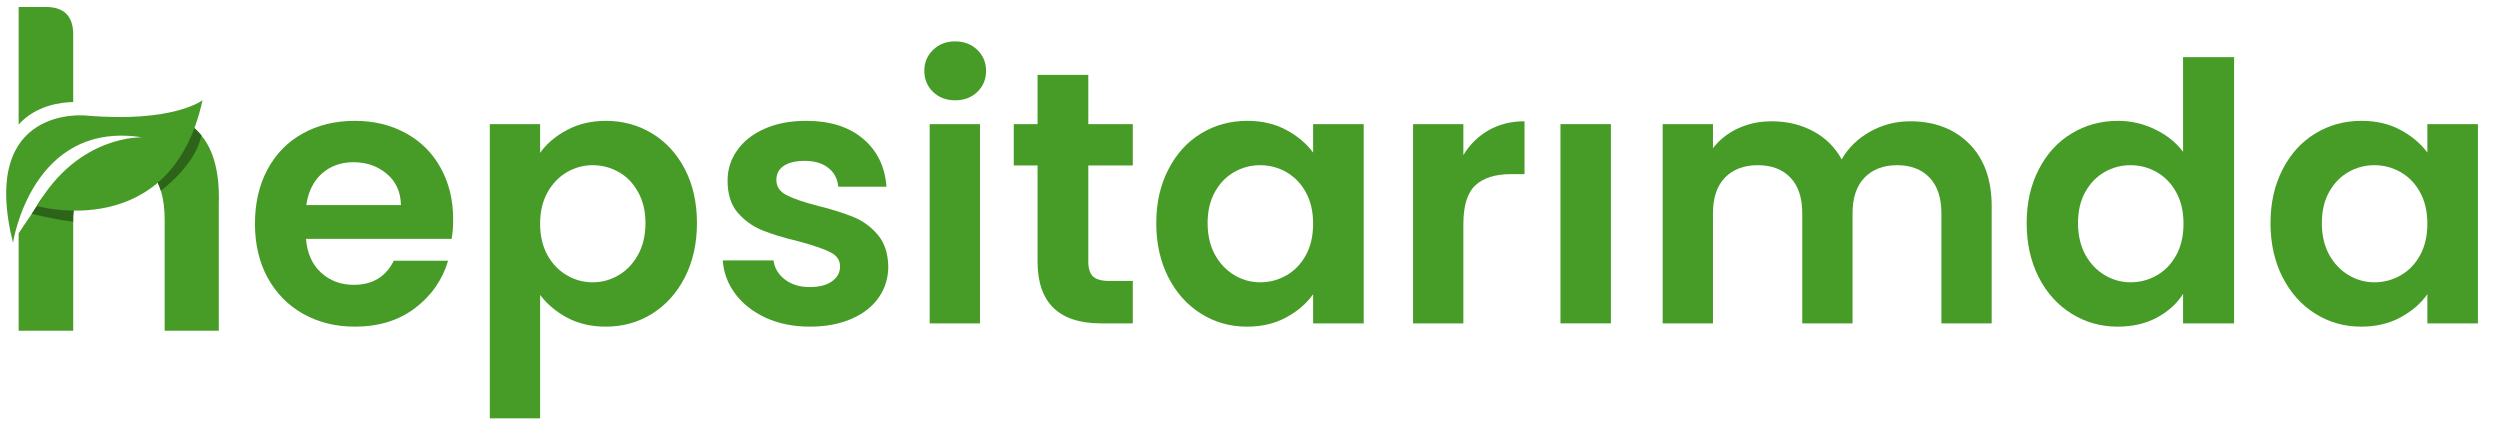
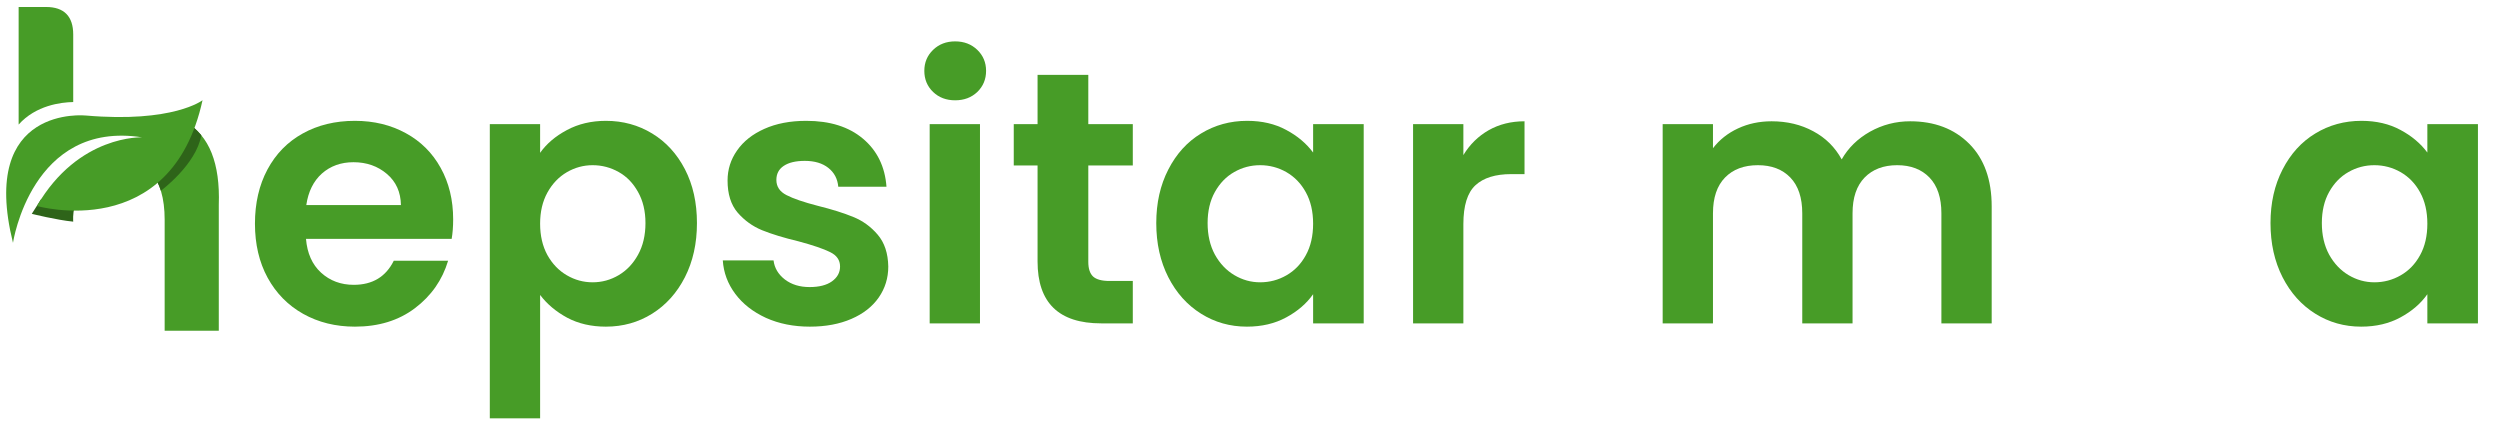
<svg xmlns="http://www.w3.org/2000/svg" width="350" zoomAndPan="magnify" viewBox="0 0 262.5 45" height="60" preserveAspectRatio="xMidYMid meet" version="1.0">
  <defs>
    <g />
    <clipPath id="ebb3733dcb">
      <path d="M 1 0.73 L 8 0.73 L 8 14 L 1 14 Z M 1 0.73 " clip-rule="nonzero" />
    </clipPath>
    <clipPath id="bef15780fe">
      <path d="M 15 12 L 23 12 L 23 34.816 L 15 34.816 Z M 15 12 " clip-rule="nonzero" />
    </clipPath>
    <clipPath id="62d45e5ce4">
      <path d="M 1 20 L 8 20 L 8 34.816 L 1 34.816 Z M 1 20 " clip-rule="nonzero" />
    </clipPath>
  </defs>
  <g clip-path="url(#ebb3733dcb)">
    <path fill="#479c27" d="M 7.688 10.715 L 7.688 3.617 C 7.688 1.723 6.738 0.734 4.844 0.734 L 1.957 0.734 L 1.957 13.078 C 3.766 11.055 6.406 10.738 7.688 10.715 Z M 7.688 10.715 " fill-opacity="1" fill-rule="nonzero" />
  </g>
  <g clip-path="url(#bef15780fe)">
    <path fill="#479c27" d="M 19.523 12.84 C 18.531 15.145 17.215 16.805 15.758 17.984 C 16.801 19.082 17.289 20.848 17.289 23.059 L 17.289 34.727 L 22.973 34.727 L 22.973 21.508 C 23.125 17.148 21.973 14.262 19.523 12.84 Z M 19.523 12.84 " fill-opacity="1" fill-rule="nonzero" />
  </g>
  <path fill="#479c27" d="M 10.027 13.051 C 9.375 13.48 8.746 14.008 8.145 14.633 C 8.172 14.727 8.188 14.844 8.195 14.977 C 11.441 12.895 14.367 13.027 14.367 13.027 C 12.738 12.773 11.297 12.805 10.027 13.051 Z M 10.027 13.051 " fill-opacity="1" fill-rule="nonzero" />
  <g clip-path="url(#62d45e5ce4)">
-     <path fill="#479c27" d="M 4.512 20.609 C 3.613 22.125 2.48 23.668 1.957 24.504 L 1.957 34.727 L 7.688 34.727 L 7.688 23.059 C 7.688 22.23 7.77 21.441 7.941 20.715 C 6.582 20.762 5.34 20.742 4.512 20.609 Z M 4.512 20.609 " fill-opacity="1" fill-rule="nonzero" />
-   </g>
+     </g>
  <path fill="#2e6419" d="M 3.336 22.453 C 3.336 22.453 5.984 23.109 7.688 23.273 C 7.688 23.273 7.621 22.355 7.832 21.832 C 8.043 21.309 5.867 21.047 5.867 21.047 L 4.293 20.949 Z M 3.336 22.453 " fill-opacity="1" fill-rule="nonzero" />
  <path fill="#2e6419" d="M 16.891 20.027 C 16.891 20.027 20.602 17.289 21.137 14.203 C 21.137 14.203 20.461 13.34 19.707 12.949 C 18.957 12.555 17.91 14.488 17.91 14.488 L 16.34 16.941 L 15.758 18.379 C 15.758 18.379 16.426 18.5 16.891 20.027 Z M 16.891 20.027 " fill-opacity="1" fill-rule="nonzero" />
  <path fill="#479c27" d="M 1.363 25.496 C 1.363 25.496 3.301 12.598 14.938 14.422 C 14.938 14.422 8.25 14.113 3.879 21.629 C 3.879 21.629 17.957 25.664 21.266 10.523 C 21.266 10.523 18.195 12.926 9.012 12.129 C 9.012 12.129 -2.246 10.953 1.363 25.496 Z M 1.363 25.496 " fill-opacity="1" fill-rule="nonzero" />
  <g fill="#479c27" fill-opacity="1">
    <g transform="translate(25.52, 33.954)">
      <g>
        <path d="M 22.062 -10.922 C 22.062 -10.16 22.008 -9.477 21.906 -8.875 L 6.609 -8.875 C 6.734 -7.363 7.258 -6.18 8.188 -5.328 C 9.125 -4.473 10.27 -4.047 11.625 -4.047 C 13.594 -4.047 14.992 -4.891 15.828 -6.578 L 21.531 -6.578 C 20.926 -4.555 19.766 -2.895 18.047 -1.594 C 16.336 -0.301 14.238 0.344 11.75 0.344 C 9.727 0.344 7.914 -0.102 6.312 -1 C 4.719 -1.895 3.473 -3.16 2.578 -4.797 C 1.691 -6.43 1.25 -8.32 1.25 -10.469 C 1.25 -12.625 1.688 -14.52 2.562 -16.156 C 3.445 -17.801 4.68 -19.062 6.266 -19.938 C 7.848 -20.82 9.676 -21.266 11.75 -21.266 C 13.738 -21.266 15.52 -20.832 17.094 -19.969 C 18.664 -19.113 19.883 -17.898 20.75 -16.328 C 21.625 -14.754 22.062 -12.953 22.062 -10.922 Z M 16.578 -12.422 C 16.555 -13.785 16.066 -14.875 15.109 -15.688 C 14.148 -16.508 12.977 -16.922 11.594 -16.922 C 10.281 -16.922 9.176 -16.523 8.281 -15.734 C 7.395 -14.941 6.848 -13.836 6.641 -12.422 Z M 16.578 -12.422 " />
      </g>
    </g>
  </g>
  <g fill="#479c27" fill-opacity="1">
    <g transform="translate(48.821, 33.954)">
      <g>
        <path d="M 7.891 -17.906 C 8.566 -18.863 9.504 -19.66 10.703 -20.297 C 11.898 -20.941 13.266 -21.266 14.797 -21.266 C 16.586 -21.266 18.207 -20.82 19.656 -19.938 C 21.102 -19.062 22.25 -17.812 23.094 -16.188 C 23.938 -14.562 24.359 -12.676 24.359 -10.531 C 24.359 -8.395 23.938 -6.5 23.094 -4.844 C 22.25 -3.195 21.102 -1.922 19.656 -1.016 C 18.207 -0.109 16.586 0.344 14.797 0.344 C 13.266 0.344 11.91 0.031 10.734 -0.594 C 9.566 -1.227 8.617 -2.023 7.891 -2.984 L 7.891 9.969 L 2.609 9.969 L 2.609 -20.922 L 7.891 -20.922 Z M 18.953 -10.531 C 18.953 -11.789 18.691 -12.879 18.172 -13.797 C 17.66 -14.723 16.984 -15.422 16.141 -15.891 C 15.297 -16.367 14.383 -16.609 13.406 -16.609 C 12.445 -16.609 11.547 -16.363 10.703 -15.875 C 9.859 -15.383 9.176 -14.672 8.656 -13.734 C 8.145 -12.805 7.891 -11.719 7.891 -10.469 C 7.891 -9.207 8.145 -8.109 8.656 -7.172 C 9.176 -6.242 9.859 -5.535 10.703 -5.047 C 11.547 -4.555 12.445 -4.312 13.406 -4.312 C 14.383 -4.312 15.297 -4.562 16.141 -5.062 C 16.984 -5.562 17.66 -6.273 18.172 -7.203 C 18.691 -8.141 18.953 -9.25 18.953 -10.531 Z M 18.953 -10.531 " />
      </g>
    </g>
  </g>
  <g fill="#479c27" fill-opacity="1">
    <g transform="translate(74.425, 33.954)">
      <g>
        <path d="M 10.609 0.344 C 8.898 0.344 7.363 0.035 6 -0.578 C 4.645 -1.203 3.57 -2.039 2.781 -3.094 C 1.988 -4.156 1.551 -5.328 1.469 -6.609 L 6.797 -6.609 C 6.898 -5.805 7.297 -5.141 7.984 -4.609 C 8.68 -4.078 9.547 -3.812 10.578 -3.812 C 11.578 -3.812 12.359 -4.008 12.922 -4.406 C 13.492 -4.812 13.781 -5.332 13.781 -5.969 C 13.781 -6.645 13.43 -7.148 12.734 -7.484 C 12.047 -7.828 10.945 -8.203 9.438 -8.609 C 7.875 -8.984 6.594 -9.375 5.594 -9.781 C 4.602 -10.188 3.75 -10.801 3.031 -11.625 C 2.32 -12.457 1.969 -13.582 1.969 -15 C 1.969 -16.156 2.301 -17.207 2.969 -18.156 C 3.633 -19.113 4.586 -19.867 5.828 -20.422 C 7.078 -20.984 8.547 -21.266 10.234 -21.266 C 12.723 -21.266 14.707 -20.641 16.188 -19.391 C 17.676 -18.141 18.5 -16.457 18.656 -14.344 L 13.594 -14.344 C 13.52 -15.176 13.172 -15.836 12.547 -16.328 C 11.93 -16.816 11.109 -17.062 10.078 -17.062 C 9.117 -17.062 8.379 -16.883 7.859 -16.531 C 7.348 -16.188 7.094 -15.695 7.094 -15.062 C 7.094 -14.363 7.445 -13.832 8.156 -13.469 C 8.863 -13.102 9.957 -12.727 11.438 -12.344 C 12.945 -11.969 14.191 -11.578 15.172 -11.172 C 16.16 -10.773 17.016 -10.156 17.734 -9.312 C 18.453 -8.469 18.82 -7.352 18.844 -5.969 C 18.844 -4.758 18.508 -3.676 17.844 -2.719 C 17.176 -1.758 16.219 -1.008 14.969 -0.469 C 13.727 0.07 12.273 0.344 10.609 0.344 Z M 10.609 0.344 " />
      </g>
    </g>
  </g>
  <g fill="#479c27" fill-opacity="1">
    <g transform="translate(95.007, 33.954)">
      <g>
        <path d="M 5.281 -23.422 C 4.352 -23.422 3.582 -23.711 2.969 -24.297 C 2.352 -24.891 2.047 -25.629 2.047 -26.516 C 2.047 -27.391 2.352 -28.125 2.969 -28.719 C 3.582 -29.312 4.352 -29.609 5.281 -29.609 C 6.219 -29.609 6.992 -29.312 7.609 -28.719 C 8.223 -28.125 8.531 -27.391 8.531 -26.516 C 8.531 -25.629 8.223 -24.891 7.609 -24.297 C 6.992 -23.711 6.219 -23.422 5.281 -23.422 Z M 7.891 -20.922 L 7.891 0 L 2.609 0 L 2.609 -20.922 Z M 7.891 -20.922 " />
      </g>
    </g>
  </g>
  <g fill="#479c27" fill-opacity="1">
    <g transform="translate(105.506, 33.954)">
      <g>
        <path d="M 8.766 -16.578 L 8.766 -6.453 C 8.766 -5.754 8.93 -5.242 9.266 -4.922 C 9.609 -4.609 10.18 -4.453 10.984 -4.453 L 13.438 -4.453 L 13.438 0 L 10.125 0 C 5.664 0 3.438 -2.164 3.438 -6.5 L 3.438 -16.578 L 0.938 -16.578 L 0.938 -20.922 L 3.438 -20.922 L 3.438 -26.094 L 8.766 -26.094 L 8.766 -20.922 L 13.438 -20.922 L 13.438 -16.578 Z M 8.766 -16.578 " />
      </g>
    </g>
  </g>
  <g fill="#479c27" fill-opacity="1">
    <g transform="translate(120.158, 33.954)">
      <g>
        <path d="M 1.25 -10.531 C 1.25 -12.645 1.672 -14.52 2.516 -16.156 C 3.359 -17.801 4.504 -19.062 5.953 -19.938 C 7.398 -20.82 9.016 -21.266 10.797 -21.266 C 12.359 -21.266 13.723 -20.945 14.891 -20.312 C 16.066 -19.688 17.008 -18.895 17.719 -17.938 L 17.719 -20.922 L 23.031 -20.922 L 23.031 0 L 17.719 0 L 17.719 -3.062 C 17.031 -2.082 16.086 -1.27 14.891 -0.625 C 13.703 0.02 12.328 0.344 10.766 0.344 C 9.004 0.344 7.398 -0.109 5.953 -1.016 C 4.504 -1.922 3.359 -3.195 2.516 -4.844 C 1.672 -6.5 1.25 -8.395 1.25 -10.531 Z M 17.719 -10.469 C 17.719 -11.75 17.461 -12.848 16.953 -13.766 C 16.453 -14.68 15.773 -15.383 14.922 -15.875 C 14.066 -16.363 13.145 -16.609 12.156 -16.609 C 11.176 -16.609 10.27 -16.367 9.438 -15.891 C 8.602 -15.422 7.926 -14.723 7.406 -13.797 C 6.895 -12.879 6.641 -11.789 6.641 -10.531 C 6.641 -9.27 6.895 -8.164 7.406 -7.219 C 7.926 -6.281 8.609 -5.562 9.453 -5.062 C 10.297 -4.562 11.195 -4.312 12.156 -4.312 C 13.145 -4.312 14.066 -4.555 14.922 -5.047 C 15.773 -5.535 16.453 -6.238 16.953 -7.156 C 17.461 -8.07 17.719 -9.176 17.719 -10.469 Z M 17.719 -10.469 " />
      </g>
    </g>
  </g>
  <g fill="#479c27" fill-opacity="1">
    <g transform="translate(145.763, 33.954)">
      <g>
        <path d="M 7.891 -17.672 C 8.566 -18.785 9.453 -19.656 10.547 -20.281 C 11.648 -20.906 12.906 -21.219 14.312 -21.219 L 14.312 -15.672 L 12.922 -15.672 C 11.254 -15.672 10 -15.281 9.156 -14.5 C 8.312 -13.719 7.891 -12.359 7.891 -10.422 L 7.891 0 L 2.609 0 L 2.609 -20.922 L 7.891 -20.922 Z M 7.891 -17.672 " />
      </g>
    </g>
  </g>
  <g fill="#479c27" fill-opacity="1">
    <g transform="translate(161.02, 33.954)">
      <g>
-         <path d="M 8.125 -20.922 L 8.125 0 L 2.828 0 L 2.828 -20.922 Z M 8.125 -20.922 " />
-       </g>
+         </g>
    </g>
  </g>
  <g fill="#479c27" fill-opacity="1">
    <g transform="translate(171.971, 33.954)">
      <g>
        <path d="M 28.594 -21.219 C 31.156 -21.219 33.223 -20.43 34.797 -18.859 C 36.367 -17.285 37.156 -15.094 37.156 -12.281 L 37.156 0 L 31.875 0 L 31.875 -11.562 C 31.875 -13.195 31.457 -14.445 30.625 -15.312 C 29.789 -16.176 28.66 -16.609 27.234 -16.609 C 25.797 -16.609 24.656 -16.176 23.812 -15.312 C 22.969 -14.445 22.547 -13.195 22.547 -11.562 L 22.547 0 L 17.266 0 L 17.266 -11.562 C 17.266 -13.195 16.848 -14.445 16.016 -15.312 C 15.18 -16.176 14.047 -16.609 12.609 -16.609 C 11.148 -16.609 10 -16.176 9.156 -15.312 C 8.312 -14.445 7.891 -13.195 7.891 -11.562 L 7.891 0 L 2.609 0 L 2.609 -20.922 L 7.891 -20.922 L 7.891 -18.391 C 8.566 -19.273 9.441 -19.969 10.516 -20.469 C 11.586 -20.969 12.766 -21.219 14.047 -21.219 C 15.68 -21.219 17.141 -20.867 18.422 -20.172 C 19.711 -19.484 20.707 -18.5 21.406 -17.219 C 22.094 -18.426 23.082 -19.395 24.375 -20.125 C 25.676 -20.852 27.082 -21.219 28.594 -21.219 Z M 28.594 -21.219 " />
      </g>
    </g>
  </g>
  <g fill="#479c27" fill-opacity="1">
    <g transform="translate(211.549, 33.954)">
      <g>
-         <path d="M 1.25 -10.531 C 1.25 -12.645 1.672 -14.52 2.516 -16.156 C 3.359 -17.801 4.508 -19.062 5.969 -19.938 C 7.426 -20.82 9.051 -21.266 10.844 -21.266 C 12.195 -21.266 13.488 -20.969 14.719 -20.375 C 15.957 -19.781 16.941 -18.992 17.672 -18.016 L 17.672 -27.953 L 23.031 -27.953 L 23.031 0 L 17.672 0 L 17.672 -3.094 C 17.016 -2.062 16.094 -1.227 14.906 -0.594 C 13.727 0.031 12.359 0.344 10.797 0.344 C 9.035 0.344 7.426 -0.109 5.969 -1.016 C 4.508 -1.922 3.359 -3.195 2.516 -4.844 C 1.672 -6.5 1.25 -8.395 1.25 -10.531 Z M 17.719 -10.469 C 17.719 -11.75 17.461 -12.848 16.953 -13.766 C 16.453 -14.68 15.773 -15.383 14.922 -15.875 C 14.066 -16.363 13.145 -16.609 12.156 -16.609 C 11.176 -16.609 10.27 -16.367 9.438 -15.891 C 8.602 -15.422 7.926 -14.723 7.406 -13.797 C 6.895 -12.879 6.641 -11.789 6.641 -10.531 C 6.641 -9.27 6.895 -8.164 7.406 -7.219 C 7.926 -6.281 8.609 -5.562 9.453 -5.062 C 10.297 -4.562 11.195 -4.312 12.156 -4.312 C 13.145 -4.312 14.066 -4.555 14.922 -5.047 C 15.773 -5.535 16.453 -6.238 16.953 -7.156 C 17.461 -8.07 17.719 -9.176 17.719 -10.469 Z M 17.719 -10.469 " />
-       </g>
+         </g>
    </g>
  </g>
  <g fill="#479c27" fill-opacity="1">
    <g transform="translate(237.153, 33.954)">
      <g>
        <path d="M 1.25 -10.531 C 1.25 -12.645 1.672 -14.52 2.516 -16.156 C 3.359 -17.801 4.504 -19.062 5.953 -19.938 C 7.398 -20.82 9.016 -21.266 10.797 -21.266 C 12.359 -21.266 13.723 -20.945 14.891 -20.312 C 16.066 -19.688 17.008 -18.895 17.719 -17.938 L 17.719 -20.922 L 23.031 -20.922 L 23.031 0 L 17.719 0 L 17.719 -3.062 C 17.031 -2.082 16.086 -1.27 14.891 -0.625 C 13.703 0.02 12.328 0.344 10.766 0.344 C 9.004 0.344 7.398 -0.109 5.953 -1.016 C 4.504 -1.922 3.359 -3.195 2.516 -4.844 C 1.672 -6.5 1.25 -8.395 1.25 -10.531 Z M 17.719 -10.469 C 17.719 -11.75 17.461 -12.848 16.953 -13.766 C 16.453 -14.68 15.773 -15.383 14.922 -15.875 C 14.066 -16.363 13.145 -16.609 12.156 -16.609 C 11.176 -16.609 10.27 -16.367 9.438 -15.891 C 8.602 -15.422 7.926 -14.723 7.406 -13.797 C 6.895 -12.879 6.641 -11.789 6.641 -10.531 C 6.641 -9.27 6.895 -8.164 7.406 -7.219 C 7.926 -6.281 8.609 -5.562 9.453 -5.062 C 10.297 -4.562 11.195 -4.312 12.156 -4.312 C 13.145 -4.312 14.066 -4.555 14.922 -5.047 C 15.773 -5.535 16.453 -6.238 16.953 -7.156 C 17.461 -8.07 17.719 -9.176 17.719 -10.469 Z M 17.719 -10.469 " />
      </g>
    </g>
  </g>
</svg>